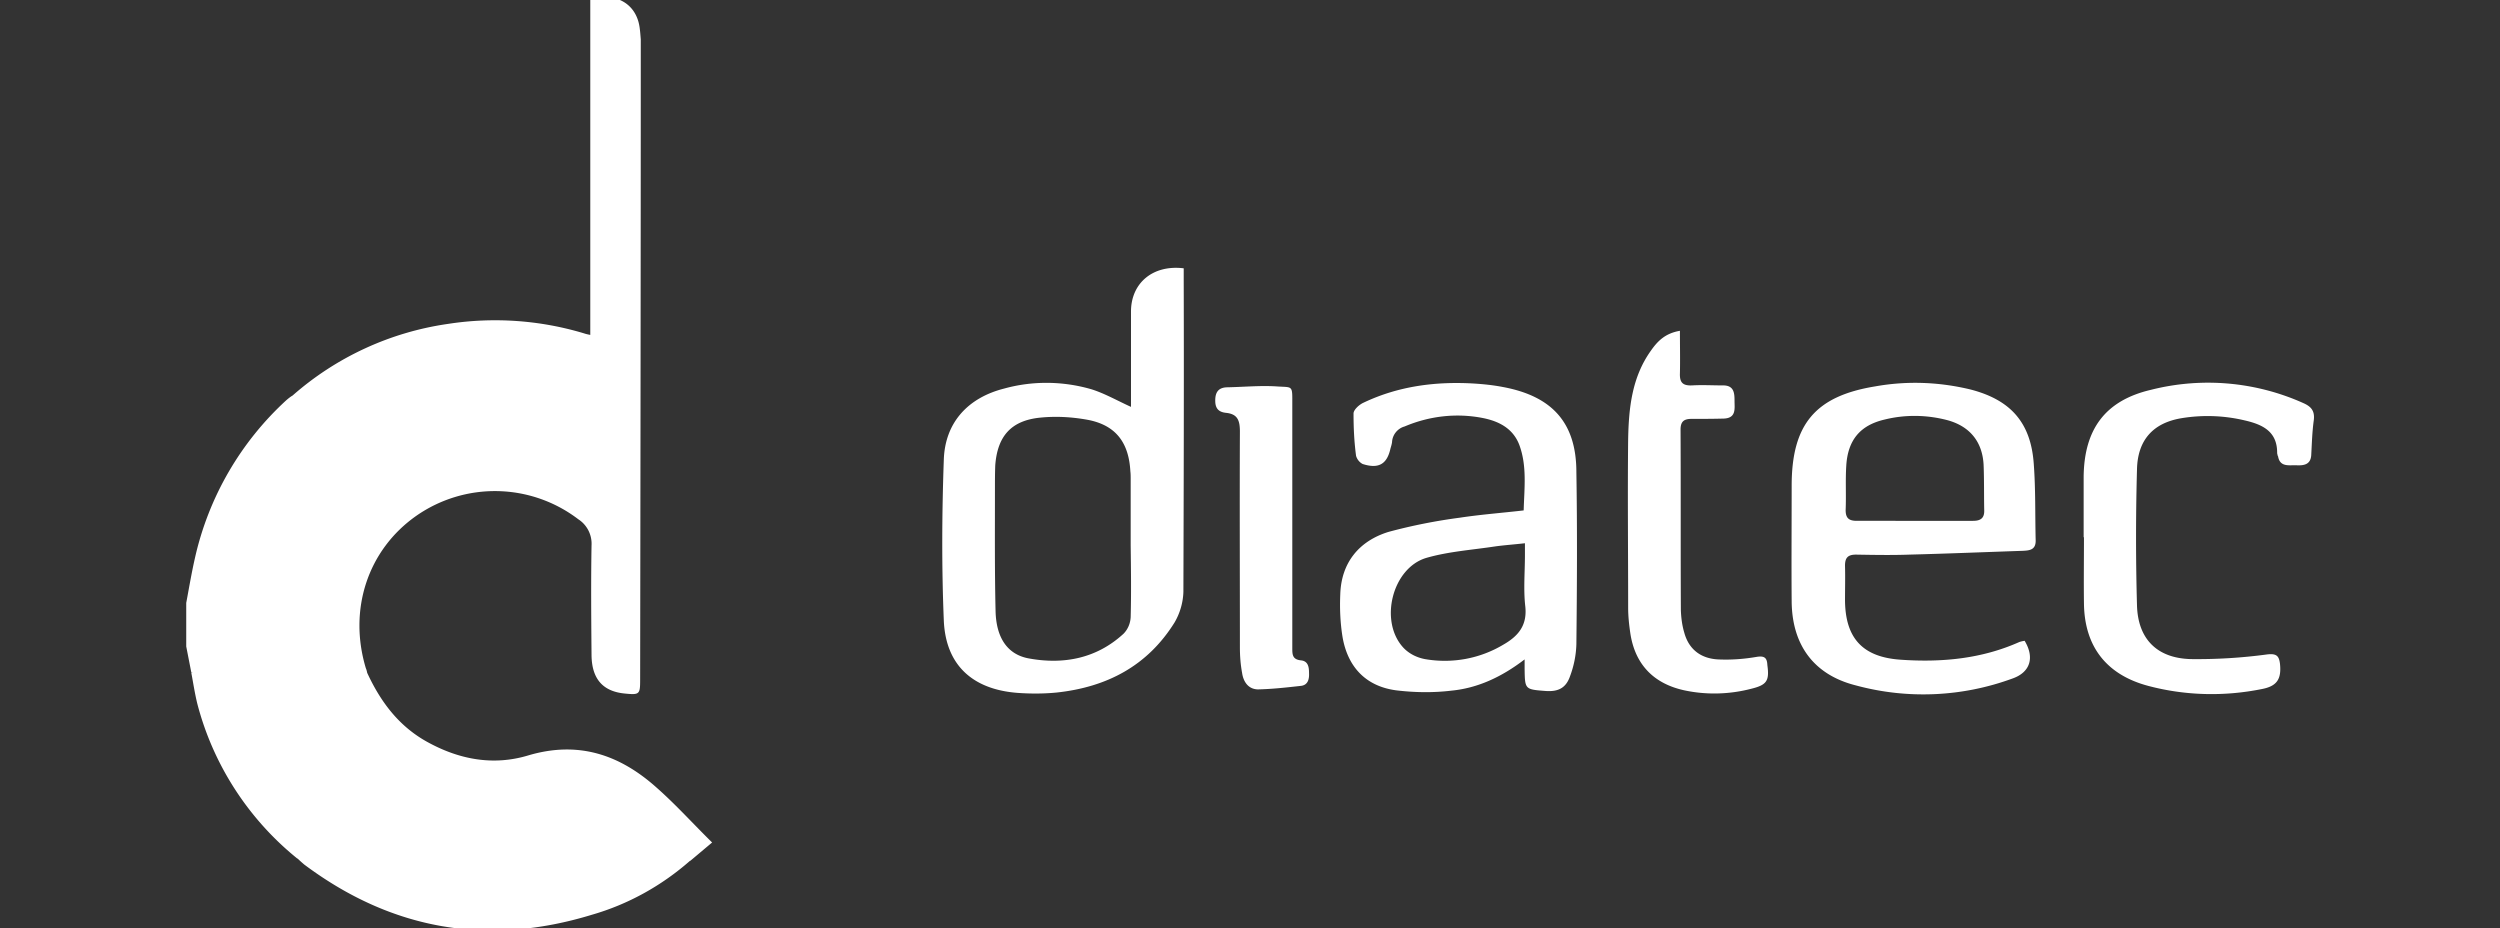
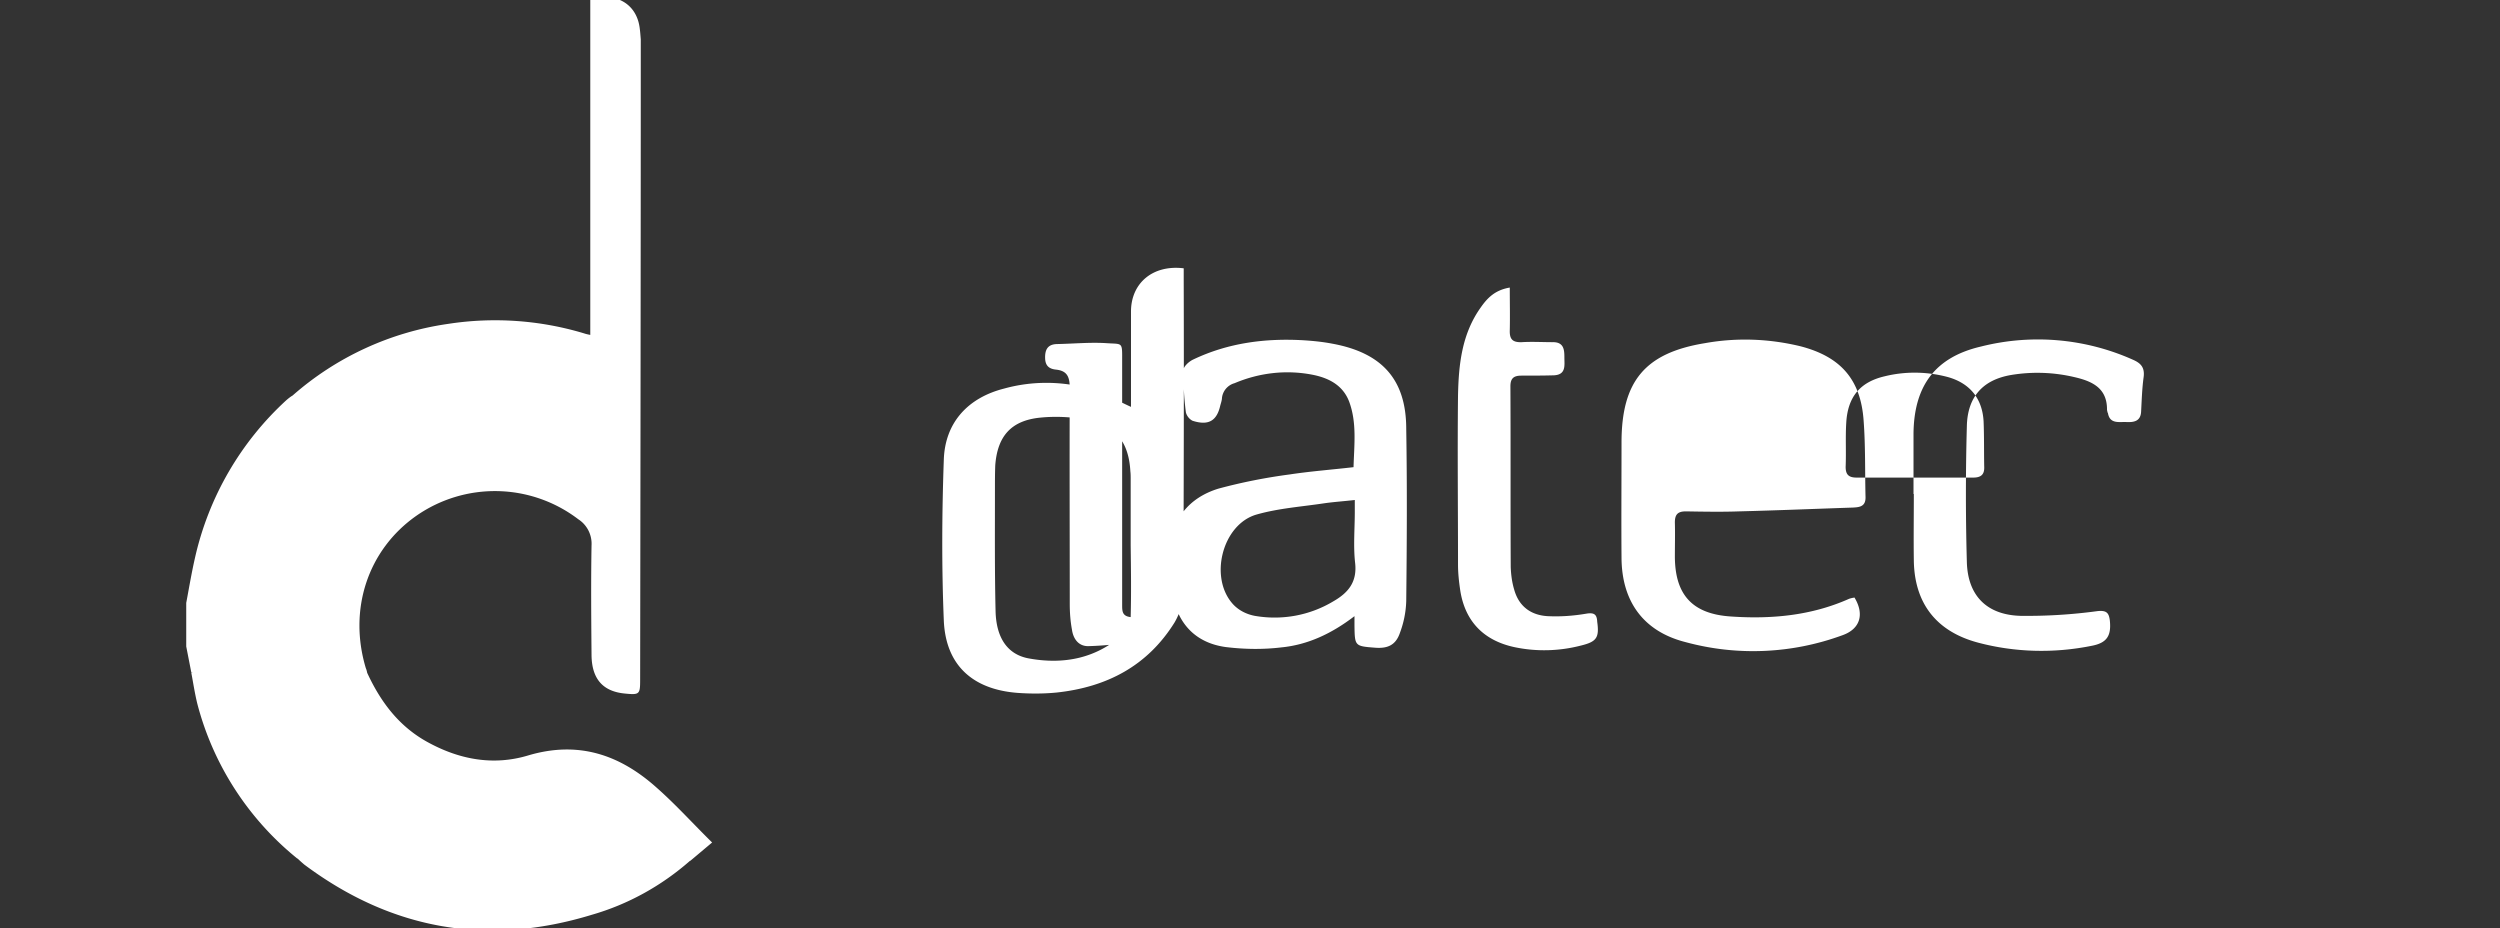
<svg xmlns="http://www.w3.org/2000/svg" id="diatec_logo" viewBox="0 0 79.2 29.4" fill="#ffff">
  <rect x="0" y="0" width="79.2" height="29.4" fill="#333333" stroke="none" />
-   <path class="st0" d="M35.83 9.87v3.02c-.44-.2-.84-.43-1.26-.56-.9-.26-1.86-.27-2.76-.02-1.14.29-1.87 1.07-1.91 2.25-.06 1.7-.07 3.4 0 5.1.06 1.41.91 2.18 2.33 2.29.41.03.83.03 1.24-.01 1.59-.17 2.88-.84 3.74-2.22.17-.29.27-.63.28-.97.01-3.29.02-6.58.01-9.87V8.5c-.98-.12-1.67.47-1.67 1.37zm-.01 9.68c-.01.2-.09.39-.23.53-.85.78-1.89.98-2.99.78-.68-.12-1.04-.65-1.06-1.5-.03-1.28-.02-2.55-.02-3.83 0-.26 0-.53.01-.79.07-.93.51-1.42 1.43-1.51.5-.05 1.01-.02 1.5.07.89.17 1.3.72 1.35 1.63.01.08.01.16.01.24v2.11c.01.75.02 1.51 0 2.27zm5.39 1.37c-.27-.03-.27-.19-.27-.39v-7.7c0-.65.03-.55-.52-.59-.51-.03-1.03.02-1.55.03-.3.01-.38.19-.37.46.01.24.14.33.35.35.35.04.43.23.43.59-.01 2.28 0 4.56 0 6.83 0 .28.02.55.07.82.04.28.2.52.51.52.45-.01.89-.06 1.34-.11.24-.02.28-.22.27-.41 0-.17-.02-.38-.26-.4zm6.4-8.66c-.31-.06-.61-.09-.92-.11-1.21-.07-2.39.08-3.5.61-.13.06-.31.22-.31.34 0 .45.02.89.08 1.34.03.11.11.21.21.26.5.16.77.01.88-.49.02-.07.04-.13.05-.2.01-.24.18-.44.4-.5.78-.33 1.63-.43 2.46-.27.52.1.97.33 1.17.85.25.67.16 1.37.14 2.08-.69.08-1.36.13-2.02.23-.76.1-1.52.25-2.26.45-.94.29-1.5.98-1.53 1.98-.02.45 0 .9.07 1.34.16.95.73 1.57 1.7 1.7.58.07 1.17.08 1.75.01.83-.08 1.59-.43 2.32-.99v.3c.01.65.01.65.66.7.4.03.65-.09.78-.47.12-.32.19-.66.2-1.01.02-1.82.03-3.63 0-5.45 0-1.57-.77-2.41-2.33-2.7zm.02 8.16c-.75.45-1.63.61-2.49.46-.26-.05-.5-.17-.68-.36-.78-.84-.35-2.54.74-2.85.7-.2 1.45-.25 2.17-.36.29-.04.59-.06.94-.1v.37c0 .54-.05 1.09.01 1.62.07.61-.22.95-.69 1.22zm25.34-7.65a7.369 7.369 0 0 0-4.83-.42c-1.45.34-2.11 1.25-2.13 2.74v1.93h.01c0 .7-.01 1.4 0 2.11.02 1.36.72 2.25 2.04 2.6 1.17.31 2.4.34 3.59.1.48-.09.63-.31.58-.8-.03-.24-.1-.33-.39-.3-.81.11-1.62.16-2.44.15-1.07-.03-1.67-.64-1.7-1.7-.04-1.43-.04-2.87 0-4.31.02-.94.52-1.47 1.4-1.62a5.09 5.09 0 0 1 2.02.07c.56.13 1.03.35 1.02 1.04.01.03.01.07.03.1.06.35.36.27.58.28s.45-.01.47-.32c.02-.37.03-.74.08-1.1.04-.3-.08-.44-.33-.55zm-17.32 8.04c-.41.07-.82.1-1.23.08-.52-.03-.91-.3-1.06-.84-.07-.23-.1-.47-.11-.71-.01-1.91 0-3.82-.01-5.73 0-.26.11-.34.35-.34.34 0 .69 0 1.03-.01.39-.02.33-.32.33-.56s-.01-.5-.38-.49c-.32 0-.64-.02-.97 0-.29.01-.39-.09-.38-.38.01-.43 0-.86 0-1.35-.47.08-.71.33-.92.63-.6.84-.7 1.81-.72 2.79-.02 1.78 0 3.57 0 5.35 0 .28.03.55.07.82.15.98.74 1.59 1.71 1.8.7.15 1.43.13 2.12-.05.49-.12.58-.25.51-.75-.01-.23-.09-.3-.34-.26zm6.78-8.47c-.99-.24-2.01-.28-3.02-.1-1.91.31-2.65 1.21-2.65 3.15 0 1.22-.01 2.44 0 3.66.01 1.37.69 2.32 2.02 2.66 1.65.45 3.39.37 4.99-.22.55-.2.69-.66.37-1.19-.06.01-.11.02-.17.04-1.19.53-2.45.65-3.75.56-1.21-.08-1.76-.68-1.77-1.88 0-.37.01-.74 0-1.1 0-.25.09-.35.35-.35.56.01 1.13.02 1.69 0 1.19-.03 2.39-.08 3.59-.12.22-.01.42-.03.41-.34-.02-.8 0-1.61-.06-2.41-.09-1.31-.73-2.03-2-2.36zm.08 4.16H58.82c-.25 0-.35-.09-.35-.34.02-.47-.01-.94.02-1.41.05-.81.44-1.28 1.22-1.46.65-.16 1.33-.15 1.98.02.7.19 1.11.67 1.15 1.41.02.48.01.97.02 1.44.01.25-.11.34-.35.34zM20.81 24.96c-1.17-1.05-2.48-1.5-4.07-1.03-1.12.34-2.21.13-3.23-.44-.89-.5-1.46-1.27-1.88-2.18v-.01c-.01-.04-.02-.09-.04-.13-.56-1.86.06-3.75 1.6-4.83a4.353 4.353 0 0 1 5.13.11c.28.18.44.5.42.83-.02 1.16-.01 2.32 0 3.48.01.75.36 1.14 1.04 1.21.49.05.5.03.5-.46.01-6.75.02-13.51.02-20.26-.01-.13-.02-.27-.04-.4-.11-.73-.75-1.11-1.56-.87v10.63c-.1-.02-.14-.03-.2-.05a9.768 9.768 0 0 0-4.3-.3 9.496 9.496 0 0 0-4.93 2.27c-.07.04-.13.09-.19.14a9.644 9.644 0 0 0-2.9 4.99c-.11.48-.19.96-.28 1.44v1.38l.16.82c.02.01.03.01.05.02l-.05-.01c.06.32.11.65.19.98.5 1.93 1.62 3.66 3.17 4.91h.01c.07.07.14.13.21.19 2.77 2.07 5.81 2.6 9.11 1.59 1.15-.33 2.21-.92 3.11-1.71h.01l.69-.58c-.61-.6-1.15-1.2-1.75-1.73z" />
+   <path class="st0" d="M35.83 9.87v3.02c-.44-.2-.84-.43-1.26-.56-.9-.26-1.86-.27-2.76-.02-1.14.29-1.87 1.07-1.91 2.25-.06 1.7-.07 3.4 0 5.1.06 1.41.91 2.18 2.33 2.29.41.03.83.03 1.24-.01 1.59-.17 2.88-.84 3.74-2.22.17-.29.27-.63.28-.97.01-3.29.02-6.58.01-9.87V8.5c-.98-.12-1.67.47-1.67 1.37zm-.01 9.68c-.01.2-.09.39-.23.53-.85.78-1.89.98-2.99.78-.68-.12-1.04-.65-1.06-1.5-.03-1.28-.02-2.55-.02-3.83 0-.26 0-.53.01-.79.07-.93.51-1.42 1.43-1.51.5-.05 1.01-.02 1.5.07.89.17 1.3.72 1.35 1.63.01.08.01.16.01.24v2.11c.01.75.02 1.51 0 2.27zc-.27-.03-.27-.19-.27-.39v-7.7c0-.65.03-.55-.52-.59-.51-.03-1.03.02-1.55.03-.3.01-.38.19-.37.46.01.24.14.33.35.35.35.04.43.23.43.59-.01 2.28 0 4.56 0 6.83 0 .28.02.55.07.82.04.28.2.52.51.52.45-.01.89-.06 1.34-.11.24-.02.28-.22.27-.41 0-.17-.02-.38-.26-.4zm6.4-8.66c-.31-.06-.61-.09-.92-.11-1.21-.07-2.39.08-3.5.61-.13.06-.31.22-.31.34 0 .45.02.89.08 1.34.03.11.11.21.21.26.5.16.77.01.88-.49.02-.07.04-.13.05-.2.01-.24.18-.44.4-.5.78-.33 1.63-.43 2.46-.27.52.1.97.33 1.17.85.25.67.16 1.37.14 2.08-.69.08-1.36.13-2.02.23-.76.1-1.52.25-2.26.45-.94.29-1.5.98-1.53 1.98-.02.45 0 .9.07 1.34.16.95.73 1.57 1.7 1.7.58.07 1.17.08 1.75.01.83-.08 1.59-.43 2.32-.99v.3c.01.65.01.65.66.7.4.03.65-.09.78-.47.12-.32.19-.66.2-1.01.02-1.82.03-3.63 0-5.45 0-1.57-.77-2.41-2.33-2.7zm.02 8.16c-.75.45-1.63.61-2.49.46-.26-.05-.5-.17-.68-.36-.78-.84-.35-2.54.74-2.85.7-.2 1.45-.25 2.17-.36.29-.04.59-.06.94-.1v.37c0 .54-.05 1.09.01 1.62.07.61-.22.95-.69 1.22zm25.34-7.65a7.369 7.369 0 0 0-4.83-.42c-1.45.34-2.11 1.25-2.13 2.74v1.93h.01c0 .7-.01 1.4 0 2.11.02 1.36.72 2.25 2.04 2.6 1.17.31 2.4.34 3.59.1.48-.09.63-.31.58-.8-.03-.24-.1-.33-.39-.3-.81.11-1.62.16-2.44.15-1.07-.03-1.67-.64-1.7-1.7-.04-1.43-.04-2.87 0-4.31.02-.94.52-1.47 1.4-1.62a5.09 5.09 0 0 1 2.02.07c.56.13 1.03.35 1.02 1.04.01.03.01.07.03.1.06.35.36.27.58.28s.45-.01.47-.32c.02-.37.03-.74.08-1.1.04-.3-.08-.44-.33-.55zm-17.32 8.04c-.41.07-.82.1-1.23.08-.52-.03-.91-.3-1.06-.84-.07-.23-.1-.47-.11-.71-.01-1.91 0-3.82-.01-5.73 0-.26.11-.34.35-.34.34 0 .69 0 1.03-.01.39-.02.33-.32.33-.56s-.01-.5-.38-.49c-.32 0-.64-.02-.97 0-.29.01-.39-.09-.38-.38.01-.43 0-.86 0-1.35-.47.08-.71.33-.92.63-.6.84-.7 1.81-.72 2.79-.02 1.78 0 3.57 0 5.35 0 .28.03.55.07.82.15.98.74 1.59 1.71 1.8.7.15 1.43.13 2.12-.05.49-.12.58-.25.51-.75-.01-.23-.09-.3-.34-.26zm6.78-8.47c-.99-.24-2.01-.28-3.02-.1-1.91.31-2.65 1.21-2.65 3.15 0 1.22-.01 2.44 0 3.66.01 1.37.69 2.32 2.02 2.66 1.65.45 3.39.37 4.99-.22.55-.2.69-.66.37-1.19-.06.01-.11.02-.17.04-1.19.53-2.45.65-3.75.56-1.21-.08-1.76-.68-1.77-1.88 0-.37.01-.74 0-1.1 0-.25.09-.35.35-.35.56.01 1.13.02 1.69 0 1.19-.03 2.39-.08 3.59-.12.22-.01.42-.03.41-.34-.02-.8 0-1.61-.06-2.41-.09-1.31-.73-2.03-2-2.36zm.08 4.16H58.82c-.25 0-.35-.09-.35-.34.02-.47-.01-.94.02-1.41.05-.81.44-1.28 1.22-1.46.65-.16 1.33-.15 1.98.02.7.19 1.11.67 1.15 1.41.02.48.01.97.02 1.44.01.25-.11.34-.35.34zM20.81 24.96c-1.17-1.05-2.48-1.5-4.07-1.03-1.12.34-2.21.13-3.23-.44-.89-.5-1.46-1.27-1.88-2.18v-.01c-.01-.04-.02-.09-.04-.13-.56-1.86.06-3.75 1.6-4.83a4.353 4.353 0 0 1 5.13.11c.28.18.44.5.42.83-.02 1.16-.01 2.32 0 3.48.01.75.36 1.14 1.04 1.21.49.05.5.03.5-.46.01-6.75.02-13.51.02-20.26-.01-.13-.02-.27-.04-.4-.11-.73-.75-1.11-1.56-.87v10.63c-.1-.02-.14-.03-.2-.05a9.768 9.768 0 0 0-4.3-.3 9.496 9.496 0 0 0-4.93 2.27c-.07.04-.13.09-.19.14a9.644 9.644 0 0 0-2.9 4.99c-.11.48-.19.96-.28 1.44v1.38l.16.82c.02.01.03.01.05.02l-.05-.01c.06.32.11.65.19.98.5 1.93 1.62 3.66 3.17 4.91h.01c.07.07.14.13.21.19 2.77 2.07 5.81 2.6 9.11 1.59 1.15-.33 2.21-.92 3.11-1.71h.01l.69-.58c-.61-.6-1.15-1.2-1.75-1.73z" />
</svg>